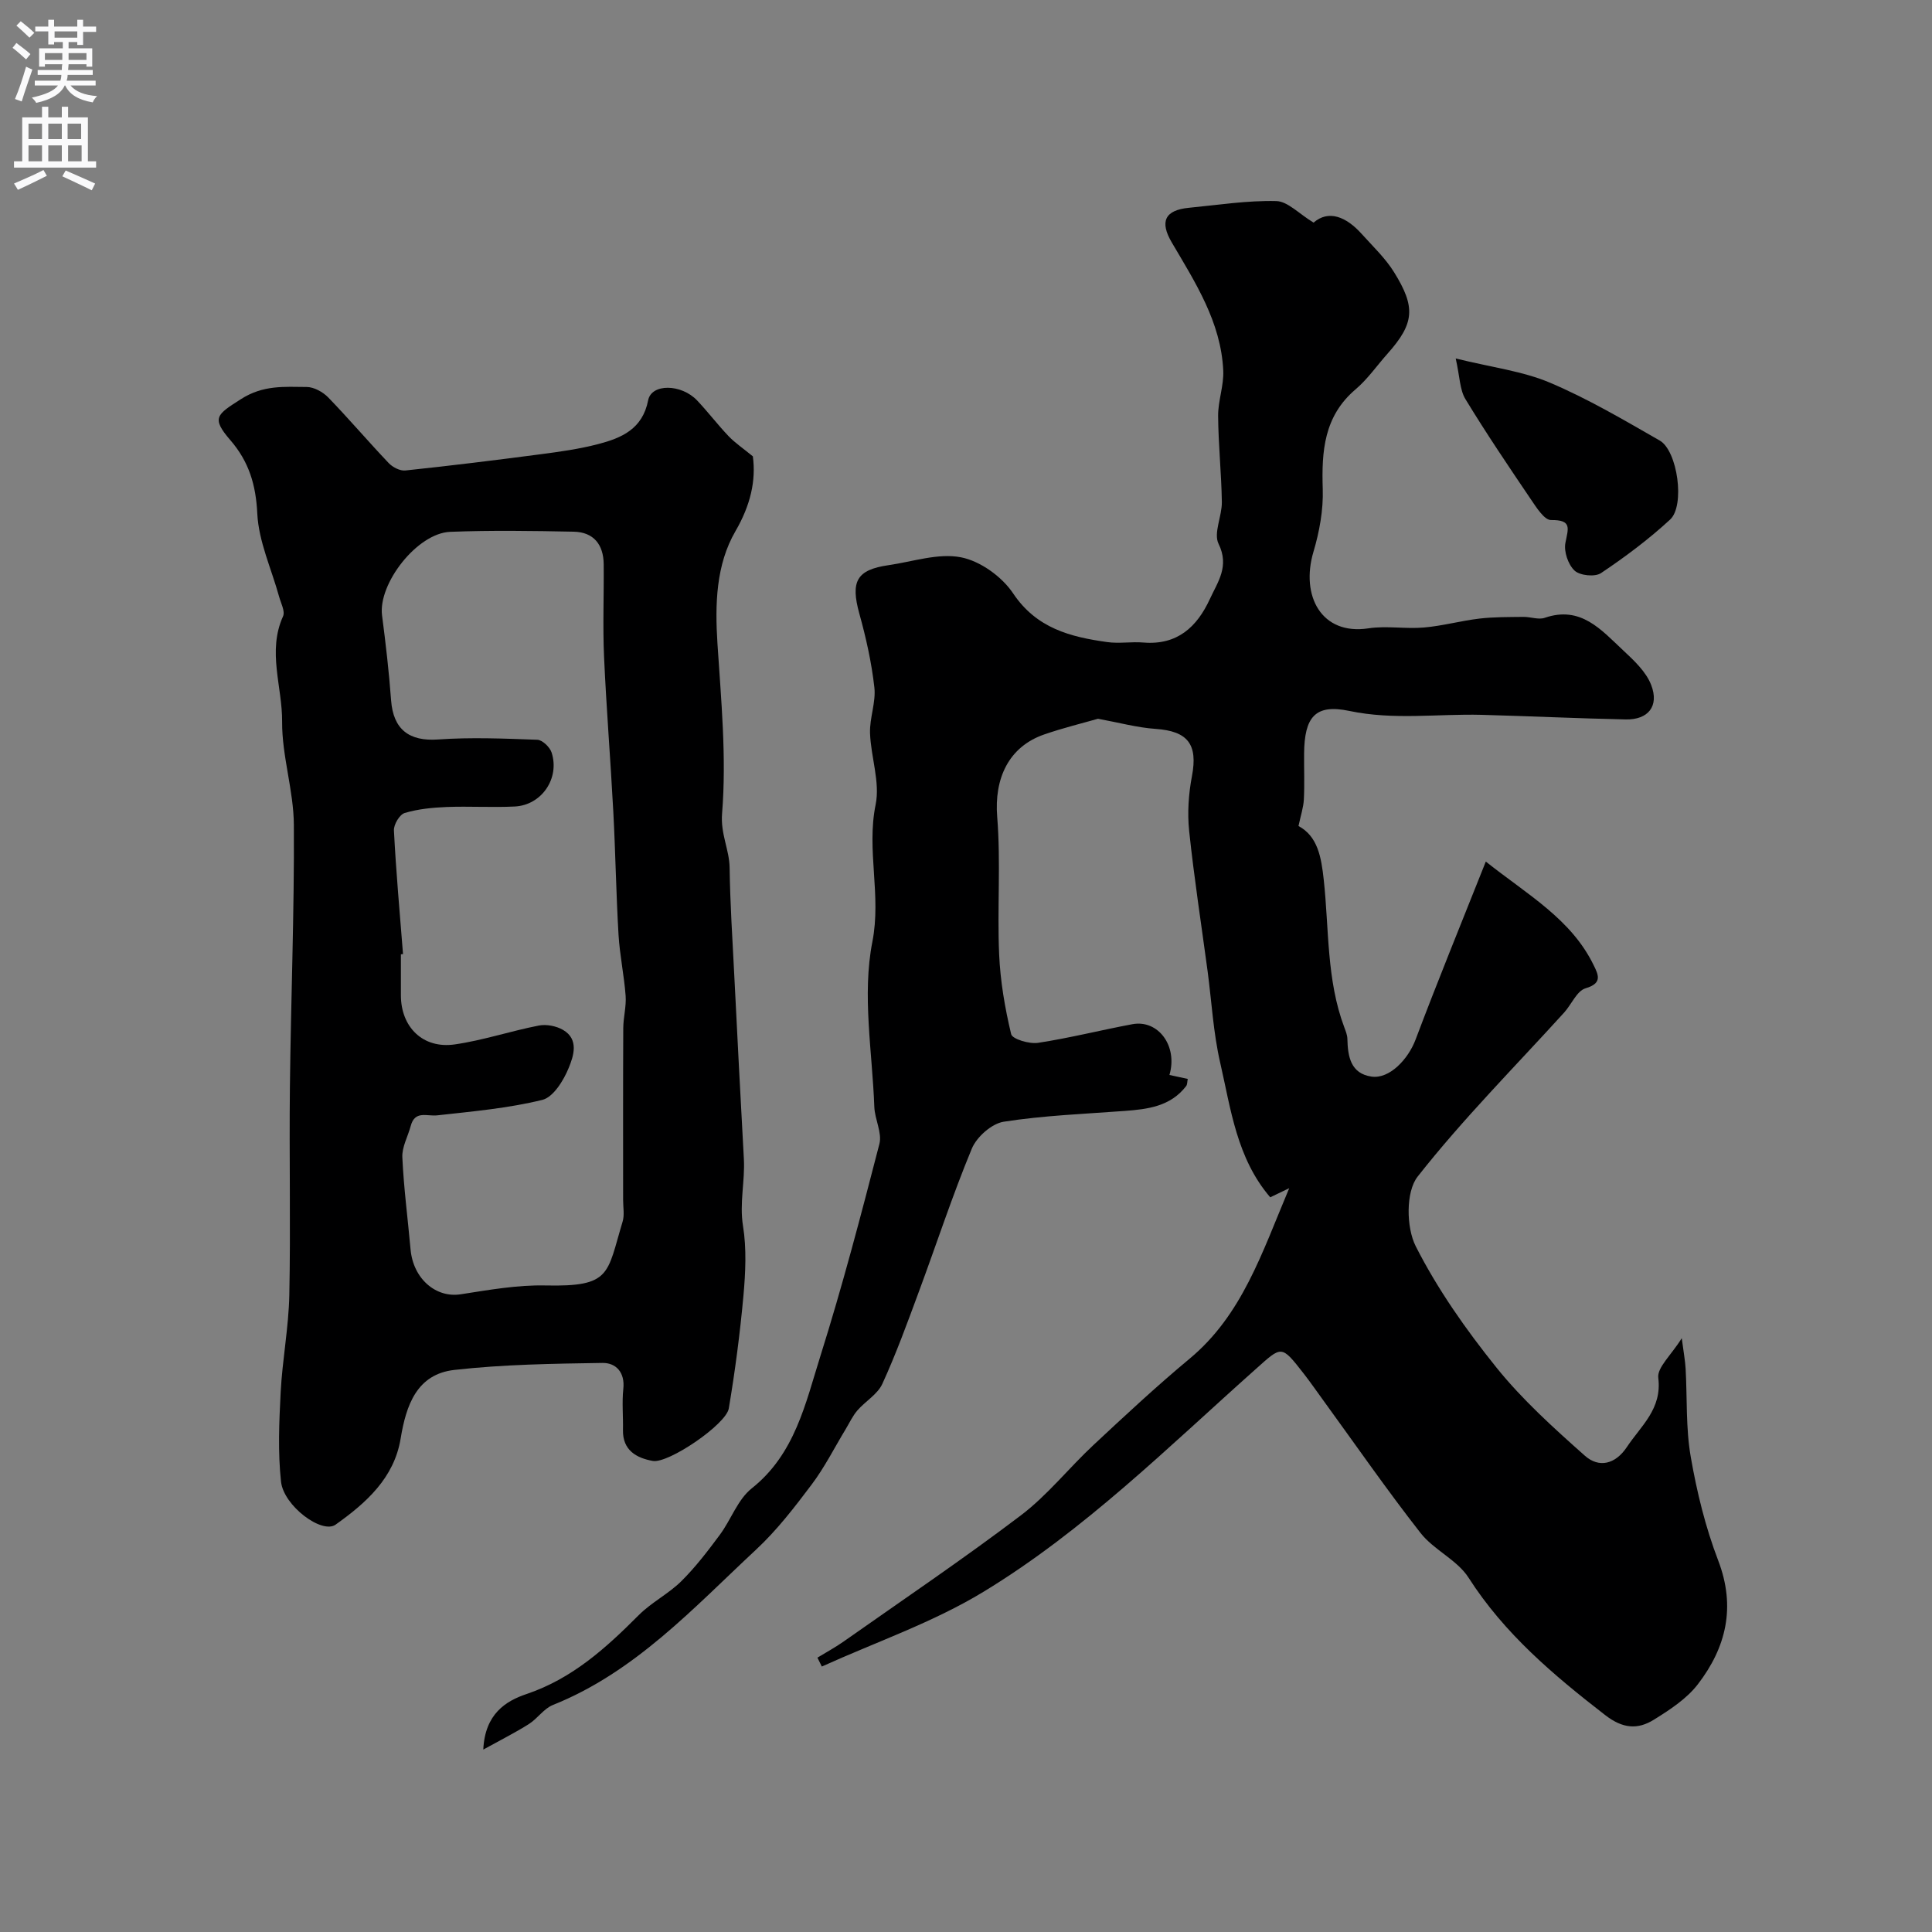
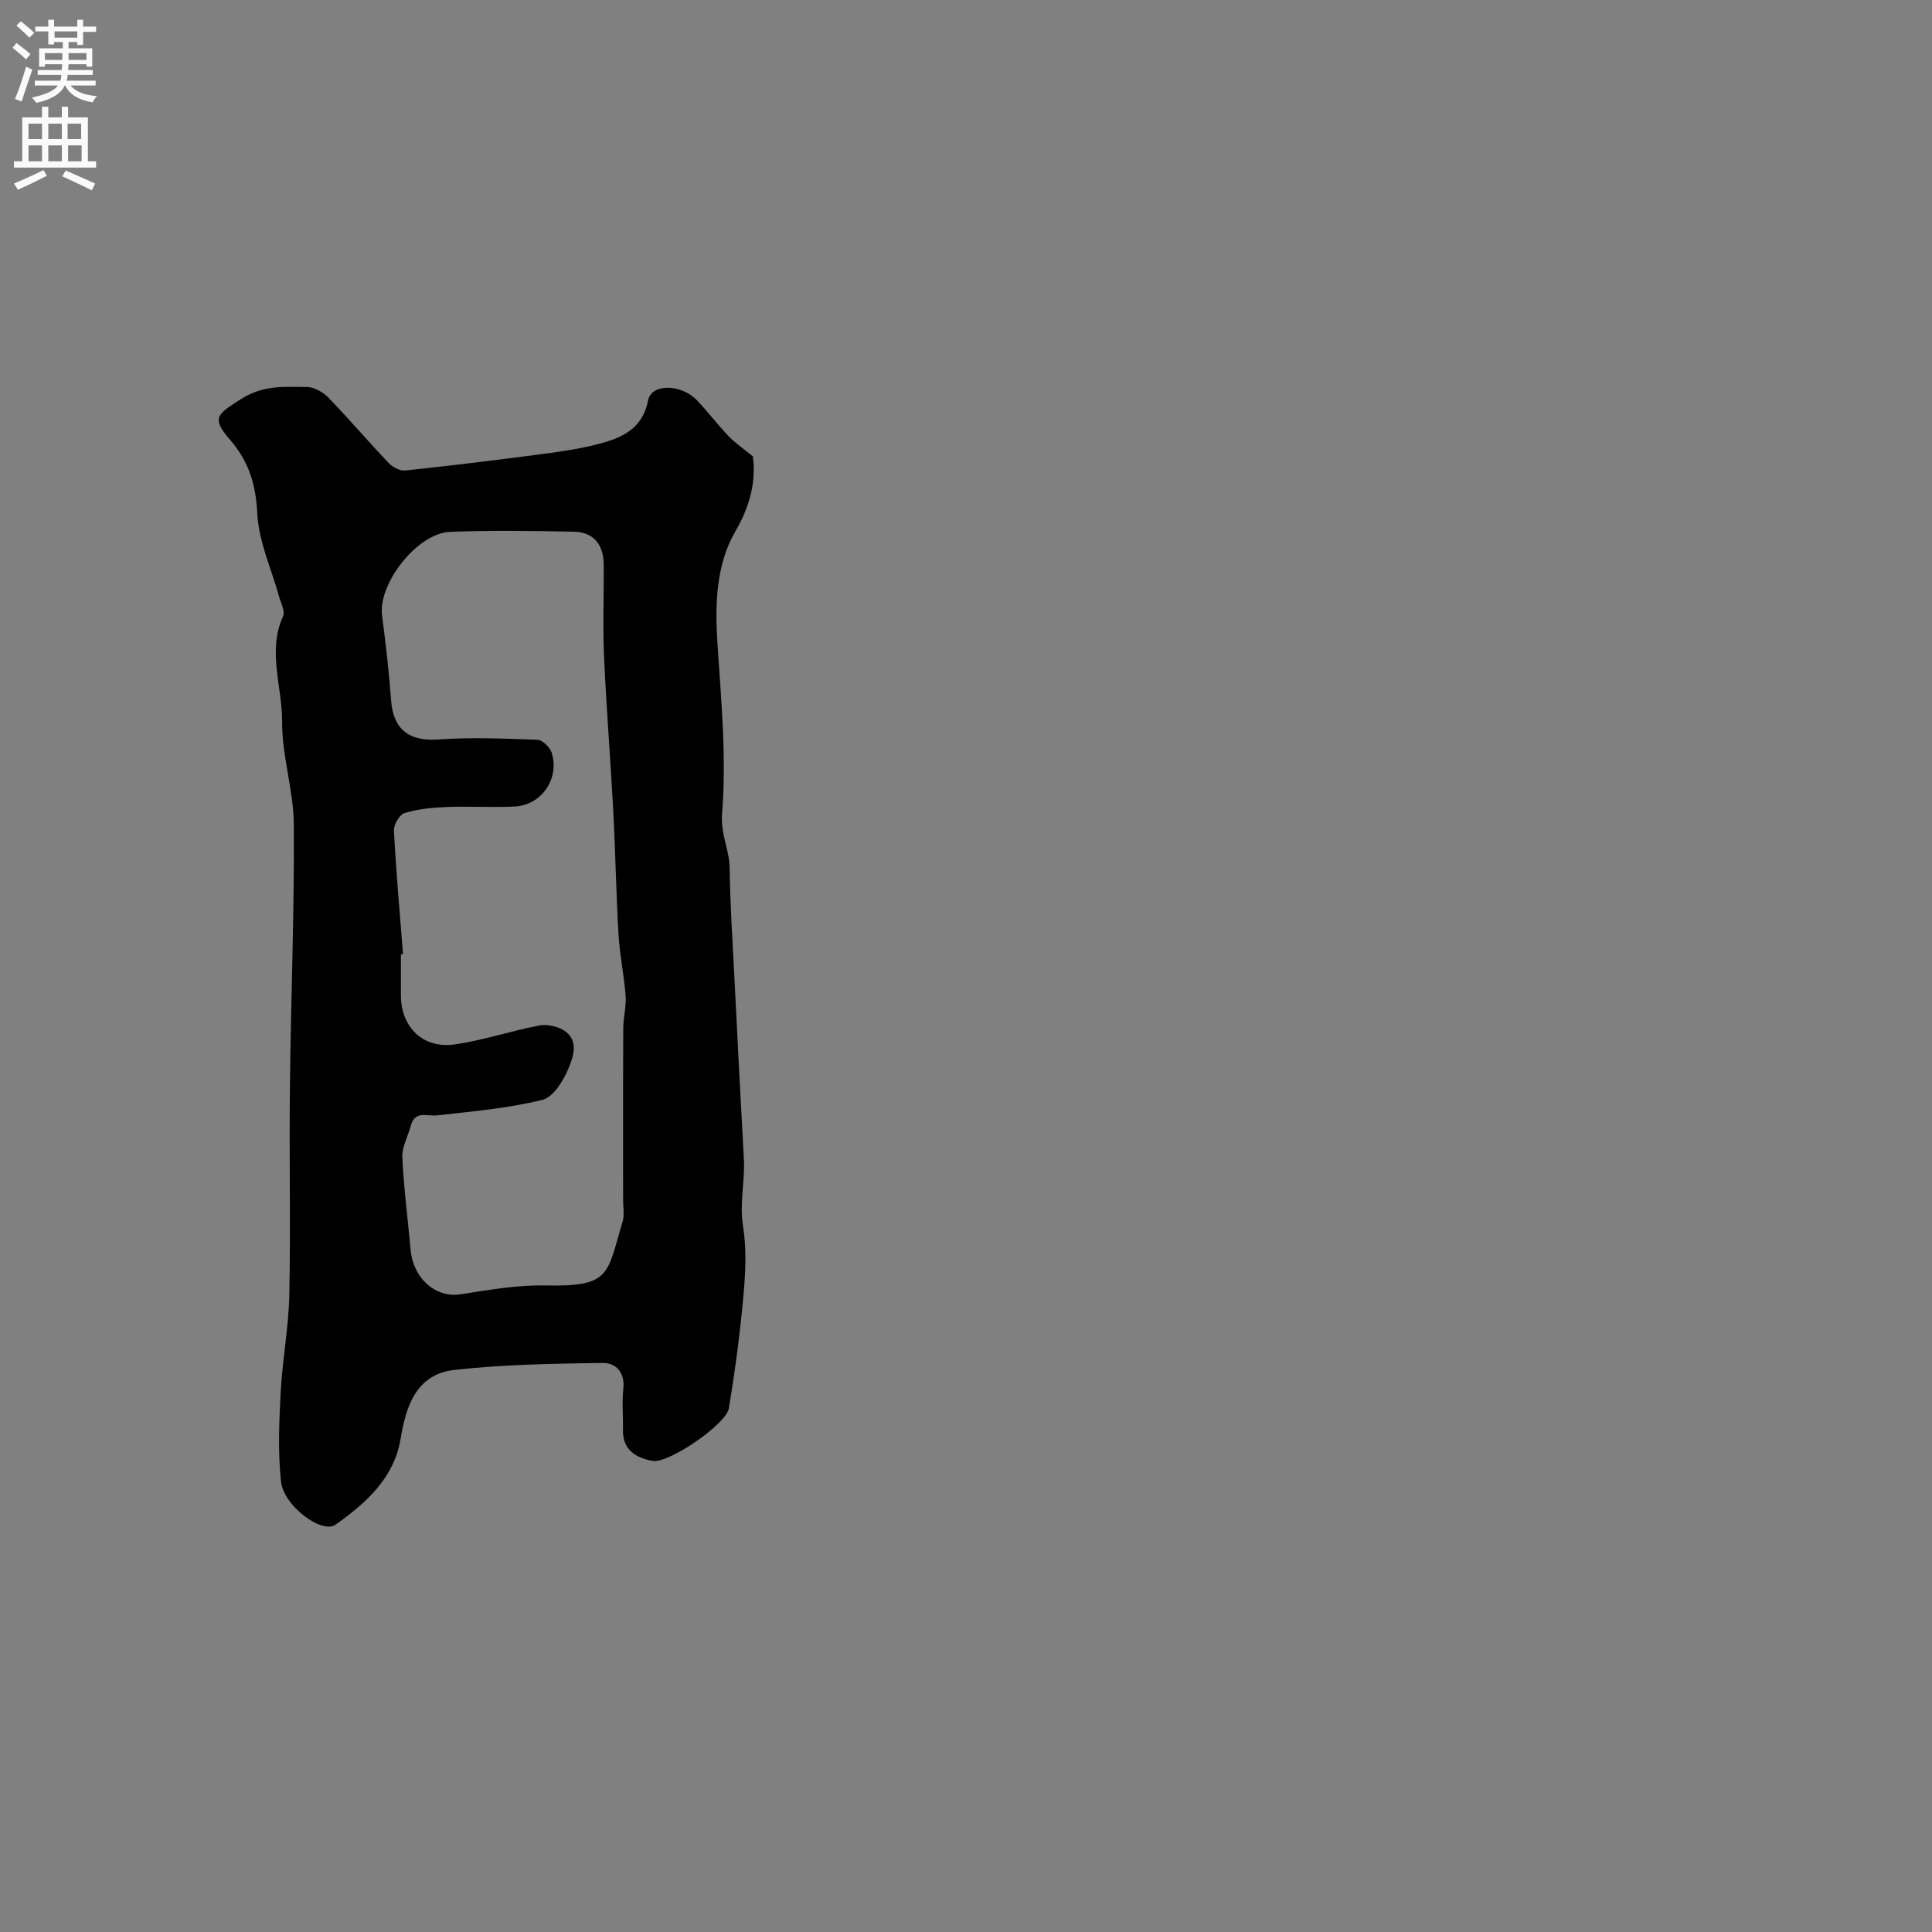
<svg xmlns="http://www.w3.org/2000/svg" enable-background="new 0 0 400 400" viewBox="0 0 400 400">
  <rect x="0" y="0" width="400" height="400" fill="#808080" stroke="none" />
  <g fill="#000001">
-     <path d="m271.96 46.09c3.1-2.69 6.73-1.26 9.98 2.36 2.31 2.57 4.89 5.01 6.69 7.91 4.48 7.22 4.26 10.57-1.37 16.88-2.19 2.46-4.1 5.24-6.58 7.35-6.58 5.58-7.07 12.81-6.82 20.67.14 4.32-.69 8.84-1.93 13.01-2.68 9.04 1.62 17.31 11.39 15.82 3.74-.57 7.67.16 11.48-.17 3.86-.33 7.66-1.4 11.52-1.85 3-.35 6.06-.31 9.09-.35 1.48-.02 3.13.64 4.42.19 7.45-2.57 11.69 2.5 16.19 6.7 2.26 2.11 4.78 4.45 5.84 7.21 1.7 4.39-.64 7.23-5.28 7.13-9.94-.21-19.87-.68-29.8-.95-9.13-.24-18.21 1.13-27.42-.81-7.07-1.49-9.29 1.26-9.36 8.82-.03 3.17.11 6.34-.05 9.5-.09 1.68-.65 3.33-1.11 5.51 3.98 2.13 4.72 6.44 5.23 11.15 1.11 10.22.55 20.69 4.26 30.55.28.76.61 1.56.63 2.35.08 3.67.68 7.21 5.01 7.83 3.7.53 7.57-3.59 9.1-7.64 4.56-12.1 9.46-24.07 14.55-36.88 8.7 6.91 17.66 11.88 22.32 21.43.95 1.96 1.92 3.75-1.65 4.8-1.83.54-2.93 3.36-4.47 5.05-10.21 11.24-20.96 22.04-30.32 33.95-2.46 3.13-2.36 10.52-.39 14.41 4.52 8.91 10.41 17.28 16.7 25.1 5.38 6.69 11.88 12.55 18.33 18.28 2.89 2.56 6.29 1.8 8.69-1.81 2.93-4.41 7.3-7.87 6.5-14.32-.27-2.14 2.66-4.67 4.86-8.21.38 2.93.7 4.61.8 6.3.34 6.09.02 12.29 1.06 18.26 1.26 7.28 3.05 14.59 5.69 21.48 3.68 9.62 1.64 17.98-4.21 25.6-2.32 3.02-5.81 5.3-9.12 7.35-3.32 2.06-6.4 1.88-10.05-.94-10.71-8.29-20.89-16.86-28.32-28.48-2.36-3.68-7.17-5.72-9.93-9.24-6.98-8.92-13.44-18.25-20.1-27.41-1.35-1.85-2.65-3.74-4.05-5.54-4.73-6.06-4.54-5.83-9.99-.97-18.15 16.16-35.5 33.43-56.36 46.1-10.43 6.34-22.26 10.39-33.46 15.47-.3-.61-.61-1.22-.91-1.84 1.82-1.11 3.71-2.13 5.45-3.36 12.27-8.64 24.72-17.04 36.67-26.1 5.53-4.19 9.94-9.82 15.06-14.59 6.51-6.08 13.04-12.16 19.88-17.85 10.86-9.04 14.93-21.8 20.62-35.3-2.1 1.01-3.08 1.48-3.93 1.89-6.94-8.09-8.15-18.23-10.37-27.9-1.42-6.18-1.76-12.61-2.6-18.93-1.3-9.68-2.8-19.34-3.82-29.04-.39-3.72-.12-7.64.58-11.33 1.25-6.57-.83-9.32-7.52-9.78-3.79-.26-7.52-1.29-11.93-2.1-3.1.89-7.17 1.88-11.11 3.24-7.41 2.55-10.4 9.13-9.76 17.08.76 9.42-.01 18.96.4 28.42.24 5.56 1.19 11.14 2.49 16.56.25 1.03 3.75 2.07 5.56 1.8 6.55-1 13.01-2.64 19.53-3.86 5.35-1 9.45 4.51 7.68 10.51 1.25.27 2.47.54 3.79.82-.12.56-.07 1.14-.33 1.48-3.23 4.21-7.93 4.79-12.75 5.15-8.36.62-16.77.94-25.02 2.23-2.49.39-5.59 3.14-6.6 5.56-4.04 9.73-7.31 19.77-10.98 29.66-2.37 6.41-4.71 12.85-7.55 19.05-.99 2.17-3.52 3.6-5.18 5.52-.97 1.13-1.62 2.54-2.4 3.84-2.33 3.84-4.36 7.91-7.05 11.48-3.55 4.72-7.21 9.48-11.51 13.48-12.96 12.07-25.04 25.35-42.07 32.17-1.88.75-3.19 2.82-4.98 3.95-2.73 1.73-5.63 3.18-9.43 5.28.34-7.4 4.69-10.06 8.93-11.49 9.49-3.2 16.44-9.51 23.25-16.34 2.63-2.64 6.15-4.4 8.81-7.02 2.95-2.92 5.5-6.27 7.98-9.61 2.33-3.14 3.7-7.31 6.61-9.62 8.96-7.12 11.12-17.57 14.22-27.42 4.56-14.48 8.41-29.19 12.21-43.89.59-2.3-.95-5.08-1.05-7.65-.42-11.42-2.56-23.23-.41-34.17 1.91-9.73-1.26-18.95.68-28.43.95-4.66-.99-9.85-1.16-14.82-.1-3.14 1.24-6.37.9-9.44-.58-5.15-1.72-10.27-3.11-15.27-1.85-6.68-.6-9.09 6.05-10.05 5-.72 10.26-2.54 14.97-1.63 4 .77 8.49 4 10.8 7.45 4.86 7.27 11.88 9.04 19.52 10.11 2.45.34 5.01-.12 7.49.09 6.98.57 11.07-3.21 13.74-9.01 1.64-3.56 4.09-6.77 1.8-11.43-1.09-2.23.73-5.74.68-8.67-.09-5.95-.73-11.89-.77-17.83-.02-3.13 1.21-6.28 1.06-9.39-.47-10.01-5.79-18.22-10.66-26.51-2.52-4.29-1.47-6.68 3.55-7.17 6.03-.58 12.08-1.54 18.1-1.39 2.36.06 4.7 2.64 7.71 4.46z" />
    <path d="m155.87 94.48c.67 4.98-.46 10.09-3.6 15.49-4.04 6.96-4.25 15.13-3.73 23.25.76 11.72 1.9 23.55.96 35.18-.35 4.31 1.51 7.48 1.56 11.28.1 7.26.57 14.52.94 21.78.65 12.83 1.3 25.66 2.01 38.49.25 4.61-.94 9.13-.18 13.86.76 4.71.52 9.67.09 14.46-.71 7.81-1.73 15.6-3.03 23.33-.56 3.32-12.51 11.45-15.74 10.87-3.35-.6-6.26-2.18-6.17-6.41.06-2.83-.23-5.69.07-8.49.38-3.46-1.54-5.43-4.33-5.39-10.23.16-20.51.3-30.66 1.45-7.77.88-9.98 7.31-11.11 14.2-1.35 8.21-7.19 13.36-13.47 17.83-2.81 2.01-10.75-3.86-11.3-8.91-.66-6.11-.39-12.35-.07-18.52.35-6.71 1.65-13.39 1.79-20.1.29-14.32-.04-28.65.12-42.97.2-18.12.93-36.25.82-54.37-.04-7.13-2.48-14.25-2.43-21.36.05-7.25-3.1-14.56.19-21.83.47-1.03-.45-2.73-.82-4.09-1.58-5.73-4.23-11.4-4.51-17.18-.29-5.97-1.73-10.74-5.57-15.19-4.03-4.66-2.81-5.3 2.16-8.49 4.62-2.97 9-2.56 13.64-2.53 1.51.01 3.37 1.04 4.47 2.18 4.28 4.42 8.27 9.12 12.51 13.58.81.85 2.33 1.64 3.43 1.53 9.32-.98 18.63-2.13 27.92-3.35 4.04-.53 8.1-1.09 12.03-2.12 4.82-1.26 9.17-3.1 10.33-9.06.68-3.51 6.88-3.43 10.16.05 2.26 2.39 4.25 5.02 6.52 7.4 1.33 1.38 2.95 2.47 5 4.15zm-72.43 103.05c-.15.01-.29.02-.44.04v8.5c.01 6.58 4.55 11.1 11.12 10.17 5.87-.84 11.58-2.77 17.43-3.91 1.58-.31 3.62.09 5.02.9 3.36 1.96 2.17 5.43 1.18 7.86-1.06 2.6-3.19 6.07-5.47 6.63-7.09 1.74-14.46 2.39-21.75 3.2-2.14.24-4.62-1.08-5.49 2.18-.58 2.18-1.84 4.37-1.74 6.5.29 6.36 1.13 12.7 1.7 19.06.54 6.09 5.24 10.11 10.38 9.31 5.82-.9 11.72-1.96 17.56-1.83 13.65.3 12.69-2.36 15.96-13.2.42-1.38.11-2.98.11-4.48 0-11.86-.03-23.73.03-35.59.01-2.23.65-4.48.49-6.69-.31-4.23-1.22-8.42-1.47-12.66-.5-8.47-.63-16.97-1.08-25.44-.57-10.73-1.44-21.44-1.92-32.17-.28-6.35-.01-12.73-.07-19.09-.04-4.07-2.08-6.66-6.22-6.74-8.52-.17-17.05-.3-25.56.03-6.83.27-14.96 10.73-14.11 17.31.76 5.84 1.44 11.69 1.87 17.56.45 6.08 3.77 8.54 9.73 8.12 6.82-.48 13.7-.19 20.55.06 1.04.04 2.58 1.51 2.95 2.63 1.74 5.35-2.06 10.92-7.64 11.19-4.68.23-9.39-.08-14.08.1-2.92.12-5.92.41-8.69 1.24-1.05.31-2.3 2.4-2.23 3.61.43 8.53 1.21 17.06 1.88 25.6z" />
-     <path d="m301.39 74.22c7.47 1.84 13.83 2.61 19.51 5.01 7.86 3.33 15.3 7.72 22.73 11.98 3.7 2.12 5.28 13.49 2.14 16.37-4.43 4.08-9.3 7.73-14.31 11.08-1.24.83-4.35.51-5.46-.52-1.33-1.24-2.25-3.94-1.9-5.74.57-2.97 1.45-4.78-2.97-4.73-1.39.02-3.04-2.61-4.18-4.29-4.63-6.84-9.26-13.69-13.55-20.75-1.18-1.94-1.15-4.6-2.01-8.41z" />
  </g>
  <path d="m2.6 9.9.8-1c.9.7 1.9 1.4 2.9 2.3l-.9 1.1c-1.1-1-2-1.8-2.8-2.4zm.5 10.6c.9-2.1 1.6-4.3 2.3-6.7.4.2.8.4 1.3.6-.7 2.1-1.5 4.3-2.2 6.6zm.3-15.2.9-.9c1 .8 2 1.6 2.8 2.4l-1 1c-.9-.9-1.8-1.7-2.7-2.5zm12.6-1.2h1.2v1.4h2.7v1.1h-2.7v2.7h-1.2v-.6h-1.8v1.3h4.9v3.8h-1.2v-.5h-3.7c0 .4-.1.9-.1 1.2h5.1v1h-5.2c0 .5-.1.9-.2 1.2h6v1h-5.2c1.1 1.3 2.9 2 5.5 2.2-.4.4-.7.8-.9 1.3-2.9-.5-4.8-1.6-5.7-3.5h-.1c-.8 1.7-2.7 2.9-5.9 3.6-.2-.4-.6-.8-.9-1.1 2.8-.6 4.6-1.4 5.4-2.5h-4.8v-1h5.3c.1-.3.2-.7.2-1.2h-4.9v-1h5c0-.4 0-.8.1-1.2h-3.6v.5h-1.2v-3.8h4.9v-1.3h-1.8v.5h-1.2v-2.7h-2.7v-1h2.7v-1.4h1.2v1.4h4.8zm-6.7 8.3h3.6c0-.4 0-.9 0-1.4h-3.6zm1.9-4.6h4.8v-1.3h-4.7v1.3zm6.7 3.2h-3.7v1.4h3.7v-2.4z" fill="#fafafb" />
  <path d="m8.7 22.1h1.3v2.2h2.8v-2.2h1.3v2.2h4.1v9.1h1.7v1.3h-17v-1.3h1.7v-9.1h4.1zm.3 13.1.7 1.2c-1.8.9-3.8 1.9-6 2.9-.2-.4-.5-.8-.8-1.3 2.3-1 4.4-1.9 6.1-2.8zm-3.1-6.4h2.8v-3.2h-2.8zm0 4.6h2.8v-3.3h-2.8zm4.1-4.6h2.8v-3.2h-2.8zm0 4.6h2.8v-3.3h-2.8zm3.6 1.9c2.1.9 4.1 1.8 6.1 2.7l-.7 1.4c-2.2-1.1-4.2-2-6.1-2.9zm3.2-9.7h-2.8v3.2h2.8zm-2.7 7.8h2.8v-3.3h-2.8z" fill="#fafafb" />
</svg>